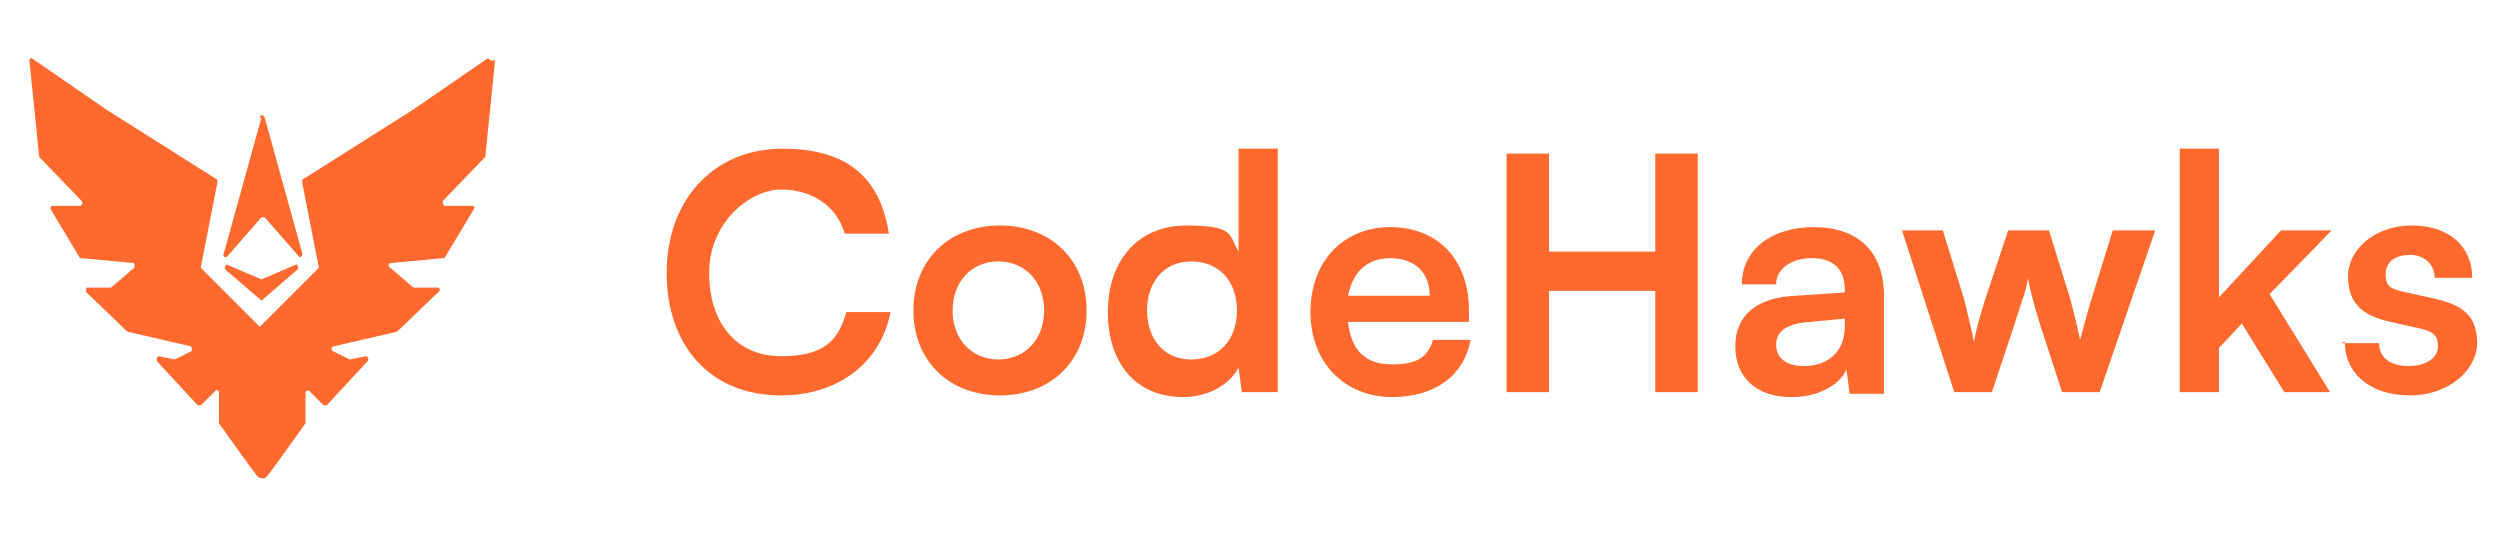
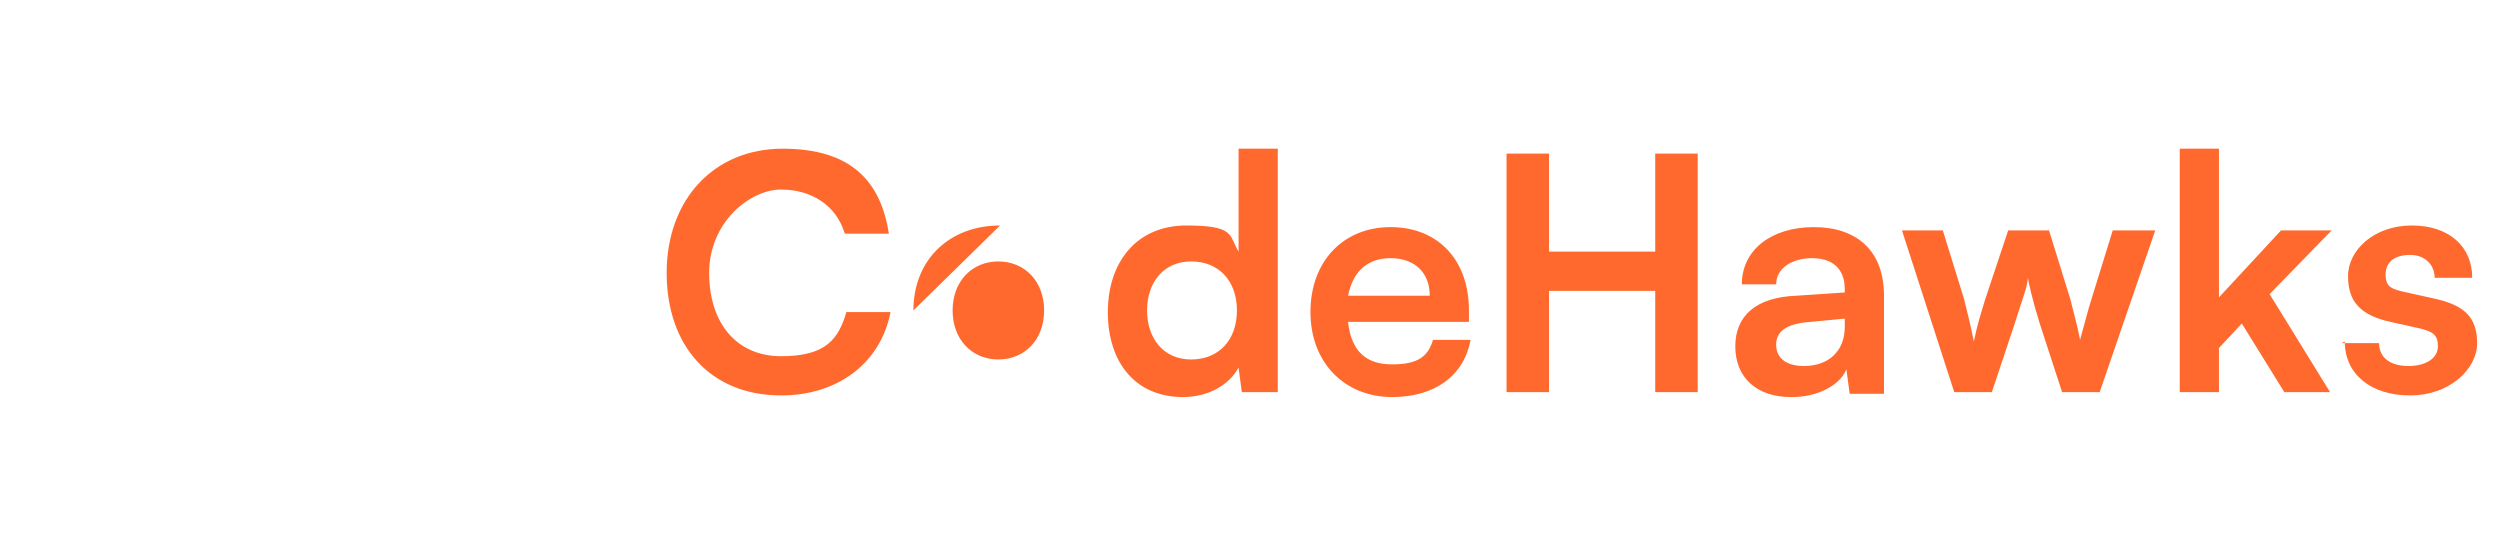
<svg xmlns="http://www.w3.org/2000/svg" id="Layer_1" version="1.1" viewBox="0 0 153 33">
  <defs>
    <style>
      .st0 {
        fill: #ff692e;
      }
    </style>
  </defs>
-   <path class="st0" d="M15.9,7.2c0-.2.2-.2.3,0l2.3,8.3c0,.2-.1.3-.2.2l-2.1-2.4c0,0-.1,0-.2,0l-2.1,2.4c-.1.1-.3,0-.2-.2l2.3-8.3Z" />
-   <path class="st0" d="M15.9,18.4s.1,0,.1,0l2.2-1.9c.1-.1,0-.4-.1-.3l-2.1.9s0,0,0,0l-2.1-.9c-.1,0-.2.2-.1.3l2.2,1.9Z" />
-   <path class="st0" d="M30.3,3.7l-.6,5.9s0,0,0,0l-2.6,2.7c0,0,0,.3.1.3h1.7c.1,0,.2.1.1.2l-1.8,3s0,0-.1,0l-3.2.3c-.1,0-.2.2,0,.3l1.4,1.2s0,0,0,0h1.5c.1,0,.2.2,0,.3l-2.5,2.4s0,0,0,0l-3.9.9c-.1,0-.2.2,0,.3l1,.5s0,0,0,0l1-.2c.1,0,.2.2.1.3l-2.5,2.7c0,0-.1,0-.2,0l-.9-.9c0,0-.2,0-.2.1v1.9s0,0,0,0c0,0,0,0,0,0,0,0-2.2,3.1-2.4,3.3,0,0,0,0,0,0-.1.1-.3.1-.5,0,0,0,0,0,0,0-.2-.2-2.4-3.3-2.4-3.3,0,0,0,0,0,0,0,0,0,0,0,0v-1.9c0-.1-.2-.2-.2-.1l-.9.9c0,0-.1,0-.2,0l-2.5-2.7c0-.1,0-.3.1-.3l1,.2s0,0,0,0l1-.5c.1,0,0-.3,0-.3l-3.9-.9s0,0,0,0l-2.5-2.4c-.1,0,0-.3,0-.3h1.5s0,0,0,0l1.4-1.2c.1,0,0-.3,0-.3l-3.2-.3s0,0-.1,0l-1.8-3c0-.1,0-.2.1-.2h1.7c.1,0,.2-.2.1-.3l-2.6-2.7s0,0,0,0l-.6-5.9c0-.1.1-.2.2-.1l4.5,3.1,6.8,4.3c0,0,0,0,0,.2l-1,5.1c0,0,0,.1,0,.1l3.6,3.6s0,0,0,.1c0,0,0,0,0-.1l3.6-3.6s0,0,0-.1l-1-5.1c0,0,0-.1,0-.2l6.8-4.3,4.5-3.1c.1,0,.2,0,.2.1Z" />
-   <path class="st0" d="M47.8,24.2c-4.3,0-7-3-7-7.5s2.9-7.6,7.1-7.6,6,2,6.5,5.2h-2.7c-.5-1.7-2-2.7-3.9-2.7s-4.4,2-4.4,5.1,1.7,5.1,4.4,5.1,3.5-1,4-2.7h2.7c-.6,3.1-3.2,5.1-6.7,5.1ZM55.9,19c0-3.1,2.2-5.2,5.3-5.2s5.3,2.1,5.3,5.2-2.2,5.2-5.3,5.2-5.3-2.1-5.3-5.2ZM58.3,19c0,1.8,1.2,3,2.8,3s2.8-1.2,2.8-3-1.2-3-2.8-3-2.8,1.2-2.8,3ZM72.4,24.3c-2.9,0-4.6-2.1-4.6-5.2s1.8-5.3,4.8-5.3,2.6.6,3.2,1.6v-6.3h2.4v14.9h-2.2l-.2-1.5c-.6,1.1-1.9,1.8-3.4,1.8ZM72.9,22c1.7,0,2.8-1.2,2.8-3s-1.1-3-2.8-3-2.7,1.3-2.7,3,1,3,2.7,3ZM85.2,24.3c-2.9,0-5-2.1-5-5.2s2-5.2,4.9-5.2,4.8,2,4.8,5.1v.7h-7.4c.2,1.8,1.1,2.6,2.7,2.6s2.2-.5,2.5-1.5h2.3c-.4,2.2-2.2,3.5-4.8,3.5ZM85.1,15.8c-1.4,0-2.3.8-2.6,2.3h5c0-1.4-.9-2.3-2.4-2.3ZM94.8,24h-2.6v-14.6h2.6v6h6.5v-6h2.6v14.6h-2.6v-6.2h-6.5v6.2ZM109.6,24.3c-2.1,0-3.4-1.2-3.4-3.1s1.3-3,3.7-3.1l3-.2v-.2c0-1.3-.8-1.9-2-1.9s-2.2.6-2.2,1.6h-2.1c0-2.1,1.8-3.5,4.4-3.5s4.3,1.4,4.3,4.2v6h-2.1l-.2-1.5c-.4,1-1.8,1.7-3.3,1.7ZM110.4,22.4c1.5,0,2.5-.9,2.5-2.4v-.5l-2.1.2c-1.5.1-2.1.6-2.1,1.4s.6,1.3,1.7,1.3ZM119.6,24l-3.2-9.9h2.5l1.3,4.2c.2.8.4,1.6.6,2.6.2-1,.4-1.6.7-2.6l1.4-4.2h2.5l1.3,4.2c.1.4.5,1.9.6,2.5.2-.7.5-1.9.7-2.5l1.3-4.2h2.6l-3.4,9.9h-2.3l-1.4-4.3c-.4-1.3-.6-2.2-.7-2.7,0,.5-.3,1.2-.8,2.8l-1.4,4.2h-2.4ZM135.8,24h-2.4v-14.9h2.4v9.1l3.8-4.1h3.1l-3.8,3.9,3.7,6h-2.8l-2.6-4.2-1.4,1.5v2.7ZM143.3,21h2.3c0,.9.7,1.4,1.8,1.4s1.8-.5,1.8-1.2-.3-.9-1.1-1.1l-1.8-.4c-1.8-.4-2.6-1.2-2.6-2.8s1.6-3.1,3.9-3.1,3.7,1.3,3.7,3.2h-2.3c0-.8-.6-1.4-1.5-1.4s-1.5.4-1.5,1.2.4.9,1.3,1.1l1.8.4c1.7.4,2.5,1.1,2.5,2.7s-1.7,3.2-4.1,3.2-4-1.3-4-3.3Z" />
+   <path class="st0" d="M47.8,24.2c-4.3,0-7-3-7-7.5s2.9-7.6,7.1-7.6,6,2,6.5,5.2h-2.7c-.5-1.7-2-2.7-3.9-2.7s-4.4,2-4.4,5.1,1.7,5.1,4.4,5.1,3.5-1,4-2.7h2.7c-.6,3.1-3.2,5.1-6.7,5.1ZM55.9,19c0-3.1,2.2-5.2,5.3-5.2ZM58.3,19c0,1.8,1.2,3,2.8,3s2.8-1.2,2.8-3-1.2-3-2.8-3-2.8,1.2-2.8,3ZM72.4,24.3c-2.9,0-4.6-2.1-4.6-5.2s1.8-5.3,4.8-5.3,2.6.6,3.2,1.6v-6.3h2.4v14.9h-2.2l-.2-1.5c-.6,1.1-1.9,1.8-3.4,1.8ZM72.9,22c1.7,0,2.8-1.2,2.8-3s-1.1-3-2.8-3-2.7,1.3-2.7,3,1,3,2.7,3ZM85.2,24.3c-2.9,0-5-2.1-5-5.2s2-5.2,4.9-5.2,4.8,2,4.8,5.1v.7h-7.4c.2,1.8,1.1,2.6,2.7,2.6s2.2-.5,2.5-1.5h2.3c-.4,2.2-2.2,3.5-4.8,3.5ZM85.1,15.8c-1.4,0-2.3.8-2.6,2.3h5c0-1.4-.9-2.3-2.4-2.3ZM94.8,24h-2.6v-14.6h2.6v6h6.5v-6h2.6v14.6h-2.6v-6.2h-6.5v6.2ZM109.6,24.3c-2.1,0-3.4-1.2-3.4-3.1s1.3-3,3.7-3.1l3-.2v-.2c0-1.3-.8-1.9-2-1.9s-2.2.6-2.2,1.6h-2.1c0-2.1,1.8-3.5,4.4-3.5s4.3,1.4,4.3,4.2v6h-2.1l-.2-1.5c-.4,1-1.8,1.7-3.3,1.7ZM110.4,22.4c1.5,0,2.5-.9,2.5-2.4v-.5l-2.1.2c-1.5.1-2.1.6-2.1,1.4s.6,1.3,1.7,1.3ZM119.6,24l-3.2-9.9h2.5l1.3,4.2c.2.8.4,1.6.6,2.6.2-1,.4-1.6.7-2.6l1.4-4.2h2.5l1.3,4.2c.1.4.5,1.9.6,2.5.2-.7.5-1.9.7-2.5l1.3-4.2h2.6l-3.4,9.9h-2.3l-1.4-4.3c-.4-1.3-.6-2.2-.7-2.7,0,.5-.3,1.2-.8,2.8l-1.4,4.2h-2.4ZM135.8,24h-2.4v-14.9h2.4v9.1l3.8-4.1h3.1l-3.8,3.9,3.7,6h-2.8l-2.6-4.2-1.4,1.5v2.7ZM143.3,21h2.3c0,.9.7,1.4,1.8,1.4s1.8-.5,1.8-1.2-.3-.9-1.1-1.1l-1.8-.4c-1.8-.4-2.6-1.2-2.6-2.8s1.6-3.1,3.9-3.1,3.7,1.3,3.7,3.2h-2.3c0-.8-.6-1.4-1.5-1.4s-1.5.4-1.5,1.2.4.9,1.3,1.1l1.8.4c1.7.4,2.5,1.1,2.5,2.7s-1.7,3.2-4.1,3.2-4-1.3-4-3.3Z" />
</svg>